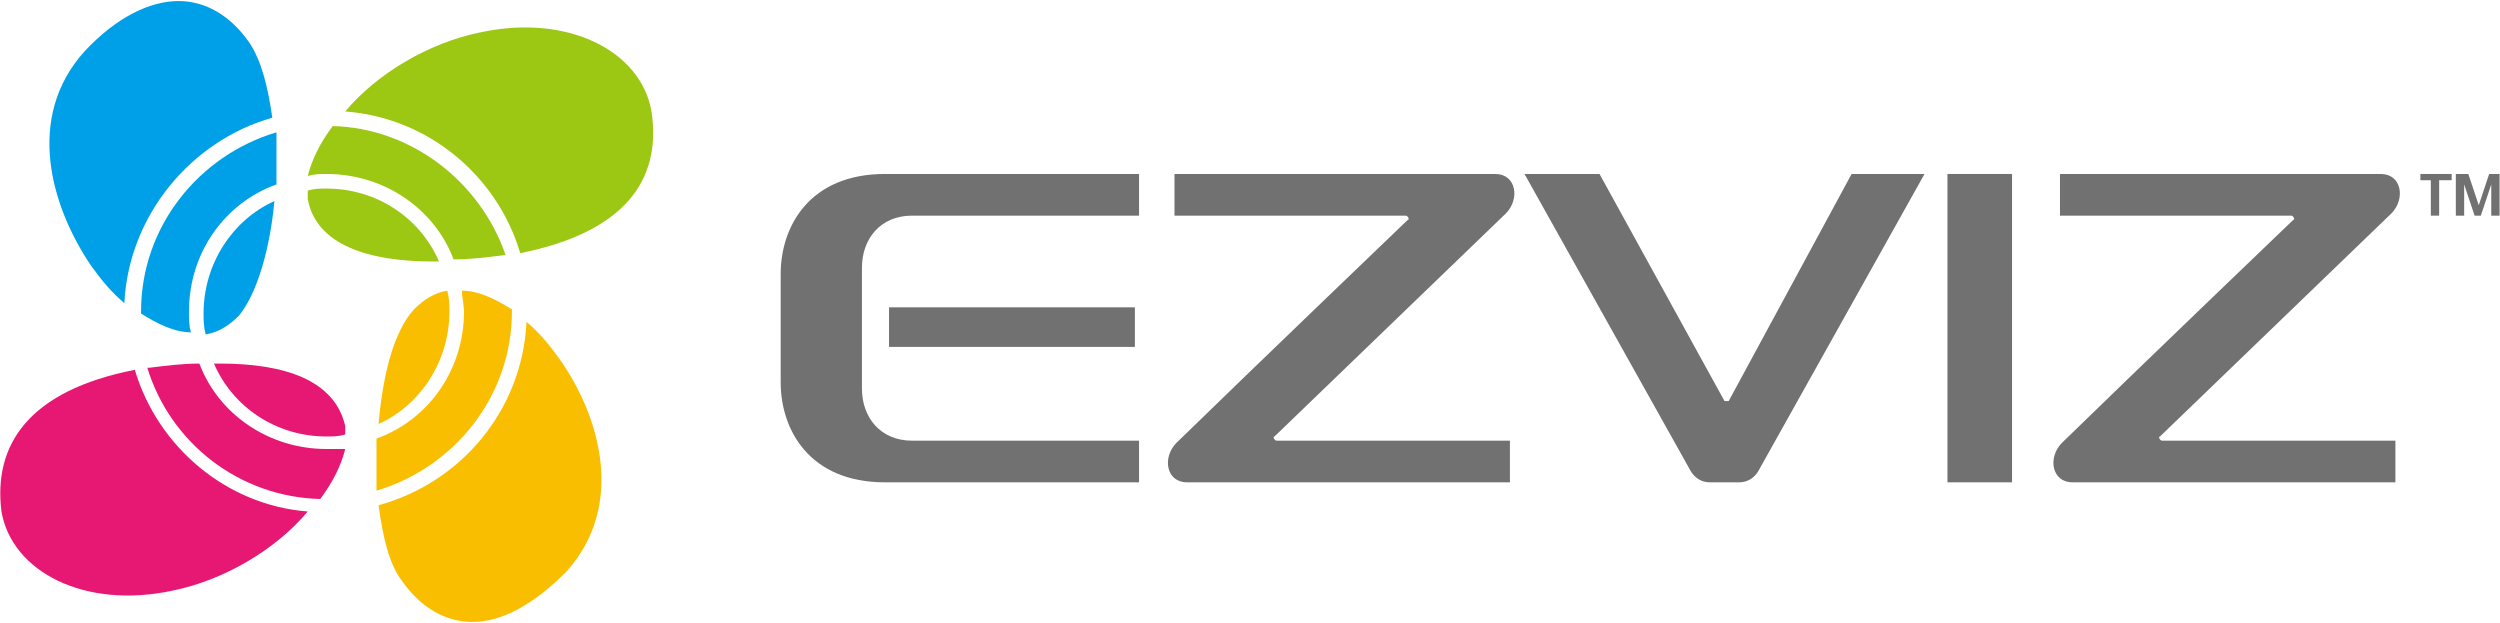
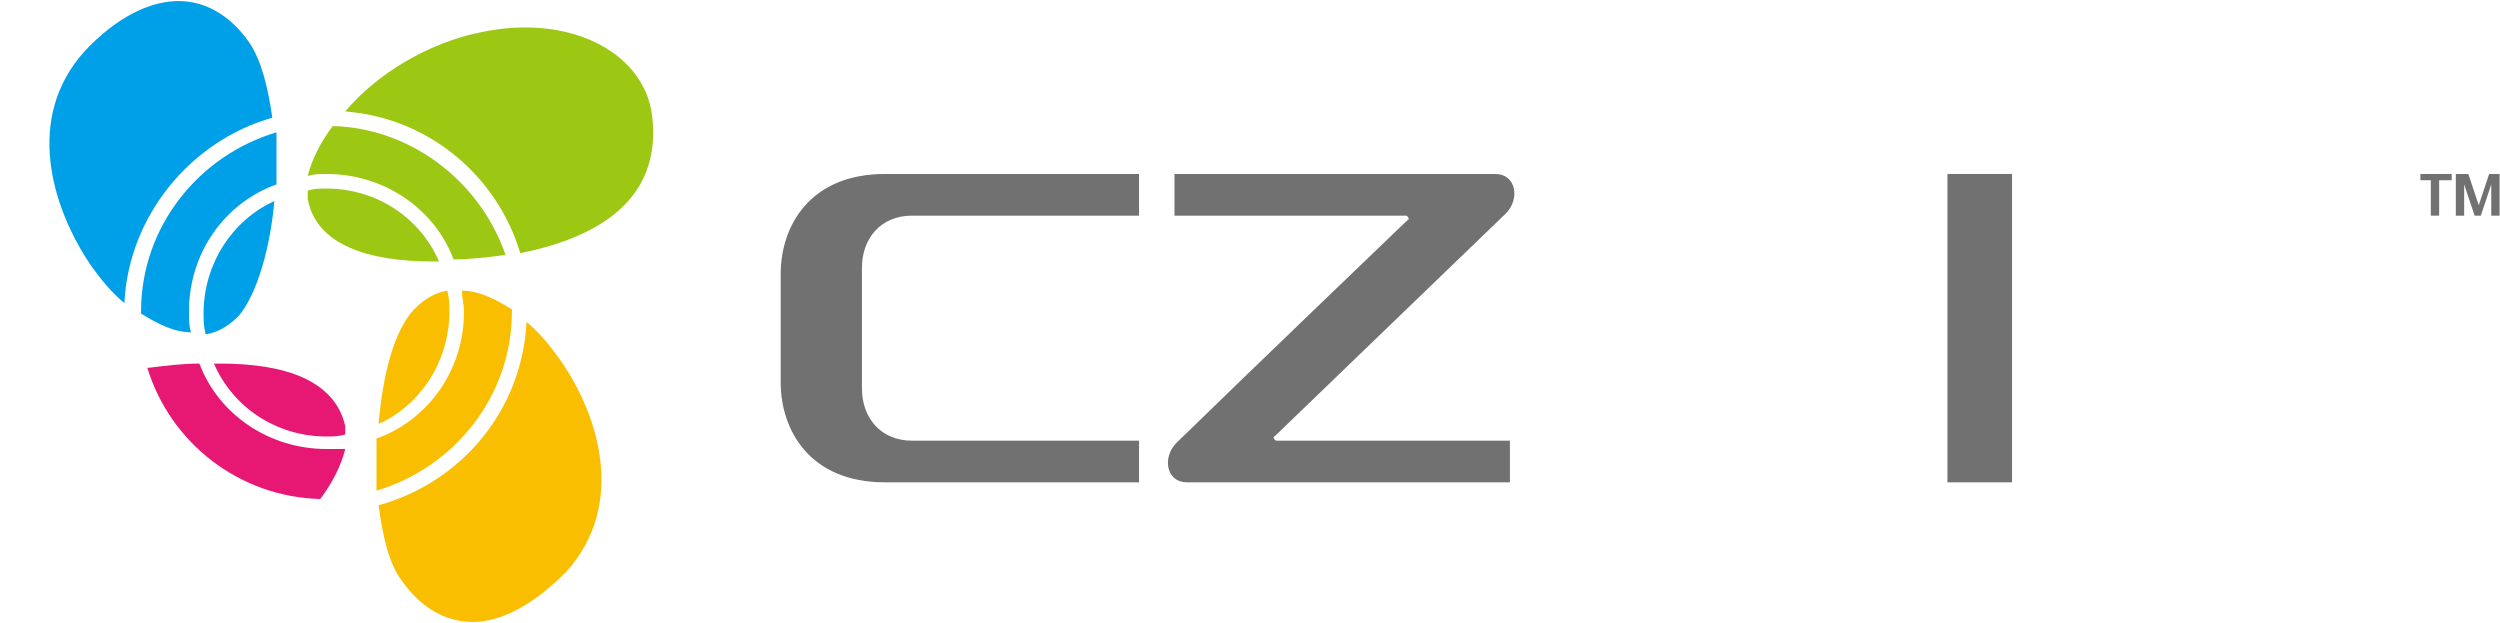
<svg xmlns="http://www.w3.org/2000/svg" id="Layer_1" data-name="Layer 1" viewBox="0 0 119.99 29.91">
  <defs>
    <style>
      .cls-1 {
        fill: #00a0e9;
      }

      .cls-1, .cls-2, .cls-3, .cls-4, .cls-5 {
        stroke-width: 0px;
      }

      .cls-2 {
        fill: #9cc813;
      }

      .cls-3 {
        fill: #fabe00;
      }

      .cls-4 {
        fill: #727171;
      }

      .cls-5 {
        fill: #e61874;
      }
    </style>
  </defs>
  <path class="cls-2" d="m31.27,5.35c-.5-2.9-4-4.7-8.2-3.8-2.5.5-5,2-6.5,3.8,4,.3,7.3,3.1,8.4,6.8,5-1,6.8-3.5,6.3-6.8" />
  <path class="cls-2" d="m20.77,12.55h.3c-.9-2.1-3-3.5-5.4-3.5-.3,0-.6,0-.9.1v.4c.4,2.2,2.9,3,6,3" />
  <path class="cls-2" d="m15.67,8.35c2.8,0,5.2,1.7,6.1,4.1.8,0,1.6-.1,2.4-.2h.1c-1.2-3.5-4.5-6.1-8.3-6.2-.6.8-1,1.6-1.2,2.4.3-.1.6-.1.9-.1" />
  <path class="cls-5" d="m10.57,17.45h-.3c.9,2.1,3,3.5,5.4,3.5.3,0,.6,0,.9-.1v-.4c-.5-2.2-2.9-3-6-3" />
  <path class="cls-5" d="m15.67,21.55c-2.8,0-5.2-1.7-6.1-4.1-.8,0-1.6.1-2.4.2h-.1c1.1,3.6,4.4,6.2,8.3,6.3.6-.8,1-1.6,1.2-2.4-.3,0-.6,0-.9,0" />
-   <path class="cls-5" d="m6.47,17.75C1.37,18.75-.33,21.35.07,24.55c.5,2.9,4,4.7,8.2,3.8,2.5-.5,5-2,6.5-3.8-3.9-.3-7.2-3.1-8.3-6.8" />
  <path class="cls-1" d="m13.17,9.65c-2,.9-3.4,3-3.4,5.4,0,.3,0,.6.1,1,.6-.1,1.1-.4,1.6-.9.9-1.1,1.5-3.3,1.7-5.5" />
  <path class="cls-1" d="m9.07,14.95c0-2.8,1.7-5.2,4.2-6.1v-2.5c-3.7,1.1-6.5,4.5-6.5,8.6v.1c.8.5,1.6.9,2.4.9-.1-.3-.1-.6-.1-1" />
  <path class="cls-1" d="m13.07,5.65c-.2-1.4-.5-2.7-1.1-3.6C11.07.75,9.87.05,8.57.05,7.17.05,5.57.85,4.07,2.45c-2.9,3.2-1.6,7.5.3,10.3.5.7,1,1.3,1.6,1.8.2-4.2,3.2-7.8,7.1-8.9" />
  <path class="cls-3" d="m18.17,24.25c.2,1.5.5,2.8,1.1,3.6.9,1.3,2.1,2,3.4,2,1.4,0,2.9-.8,4.5-2.4,2.9-3.2,1.6-7.5-.3-10.2-.5-.7-1-1.3-1.6-1.8-.2,4.2-3.1,7.7-7.1,8.8" />
  <path class="cls-3" d="m18.17,20.35c2-.9,3.4-3,3.4-5.4,0-.3,0-.6-.1-1-.6.1-1.1.4-1.6.9-1,1.1-1.5,3.2-1.7,5.5" />
  <path class="cls-3" d="m22.27,14.95c0,2.8-1.7,5.2-4.2,6.1v2.5c3.7-1.1,6.5-4.5,6.5-8.6v-.1c-.8-.5-1.6-.9-2.4-.9,0,.3.1.7.1,1" />
  <path class="cls-4" d="m56.37,10.35h11.1c.1,0,.2.2.1.2,0,0-7.2,6.9-11.1,10.7-.7.7-.5,1.9.5,1.9h15.5v-2h-11.2c-.1,0-.2-.2-.1-.2l11.1-10.7c.7-.7.5-1.9-.5-1.9h-15.4v2Z" />
-   <path class="cls-4" d="m98.87,10.35h11.1c.1,0,.2.2.1.2,0,0-7.2,6.9-11.1,10.7-.7.7-.5,1.9.5,1.9h15.5v-2h-11.2c-.1,0-.2-.2-.1-.2l11.1-10.7c.7-.7.5-1.9-.5-1.9h-15.4v2h0Z" />
  <polygon class="cls-4" points="94.17 8.35 93.47 8.35 93.47 23.15 94.17 23.15 96.17 23.15 96.57 23.15 96.57 8.35 96.17 8.35 94.17 8.35" />
-   <rect class="cls-4" x="42.67" y="14.75" width="11.8" height="1.9" />
  <path class="cls-4" d="m41.37,12.85c0-1.4.9-2.5,2.4-2.5h10.9v-2h-12.2c-3.6,0-5,2.5-5,4.8h0v5.2h0c0,2.3,1.4,4.8,5,4.8h12.2v-2h-10.9c-1.5,0-2.4-1.1-2.4-2.5v-5.8h0Z" />
-   <path class="cls-4" d="m88.87,8.35l-5.9,10.9h-.2l-6-10.9h-3.6l8,14.3c.2.3.5.5.9.5h1.4c.4,0,.7-.2.9-.5l8-14.3h-3.5Z" />
  <polygon class="cls-4" points="117.67 8.65 117.07 8.65 117.07 10.35 116.67 10.35 116.67 8.65 116.17 8.65 116.17 8.35 117.67 8.35 117.67 8.65" />
  <polygon class="cls-4" points="118.47 8.35 118.97 9.85 118.97 9.85 119.47 8.35 119.97 8.35 119.97 10.35 119.57 10.35 119.57 9.75 119.57 8.85 119.57 8.85 119.07 10.35 118.77 10.35 118.27 8.85 118.27 8.85 118.27 9.75 118.27 10.35 117.87 10.35 117.87 8.35 118.47 8.35" />
</svg>